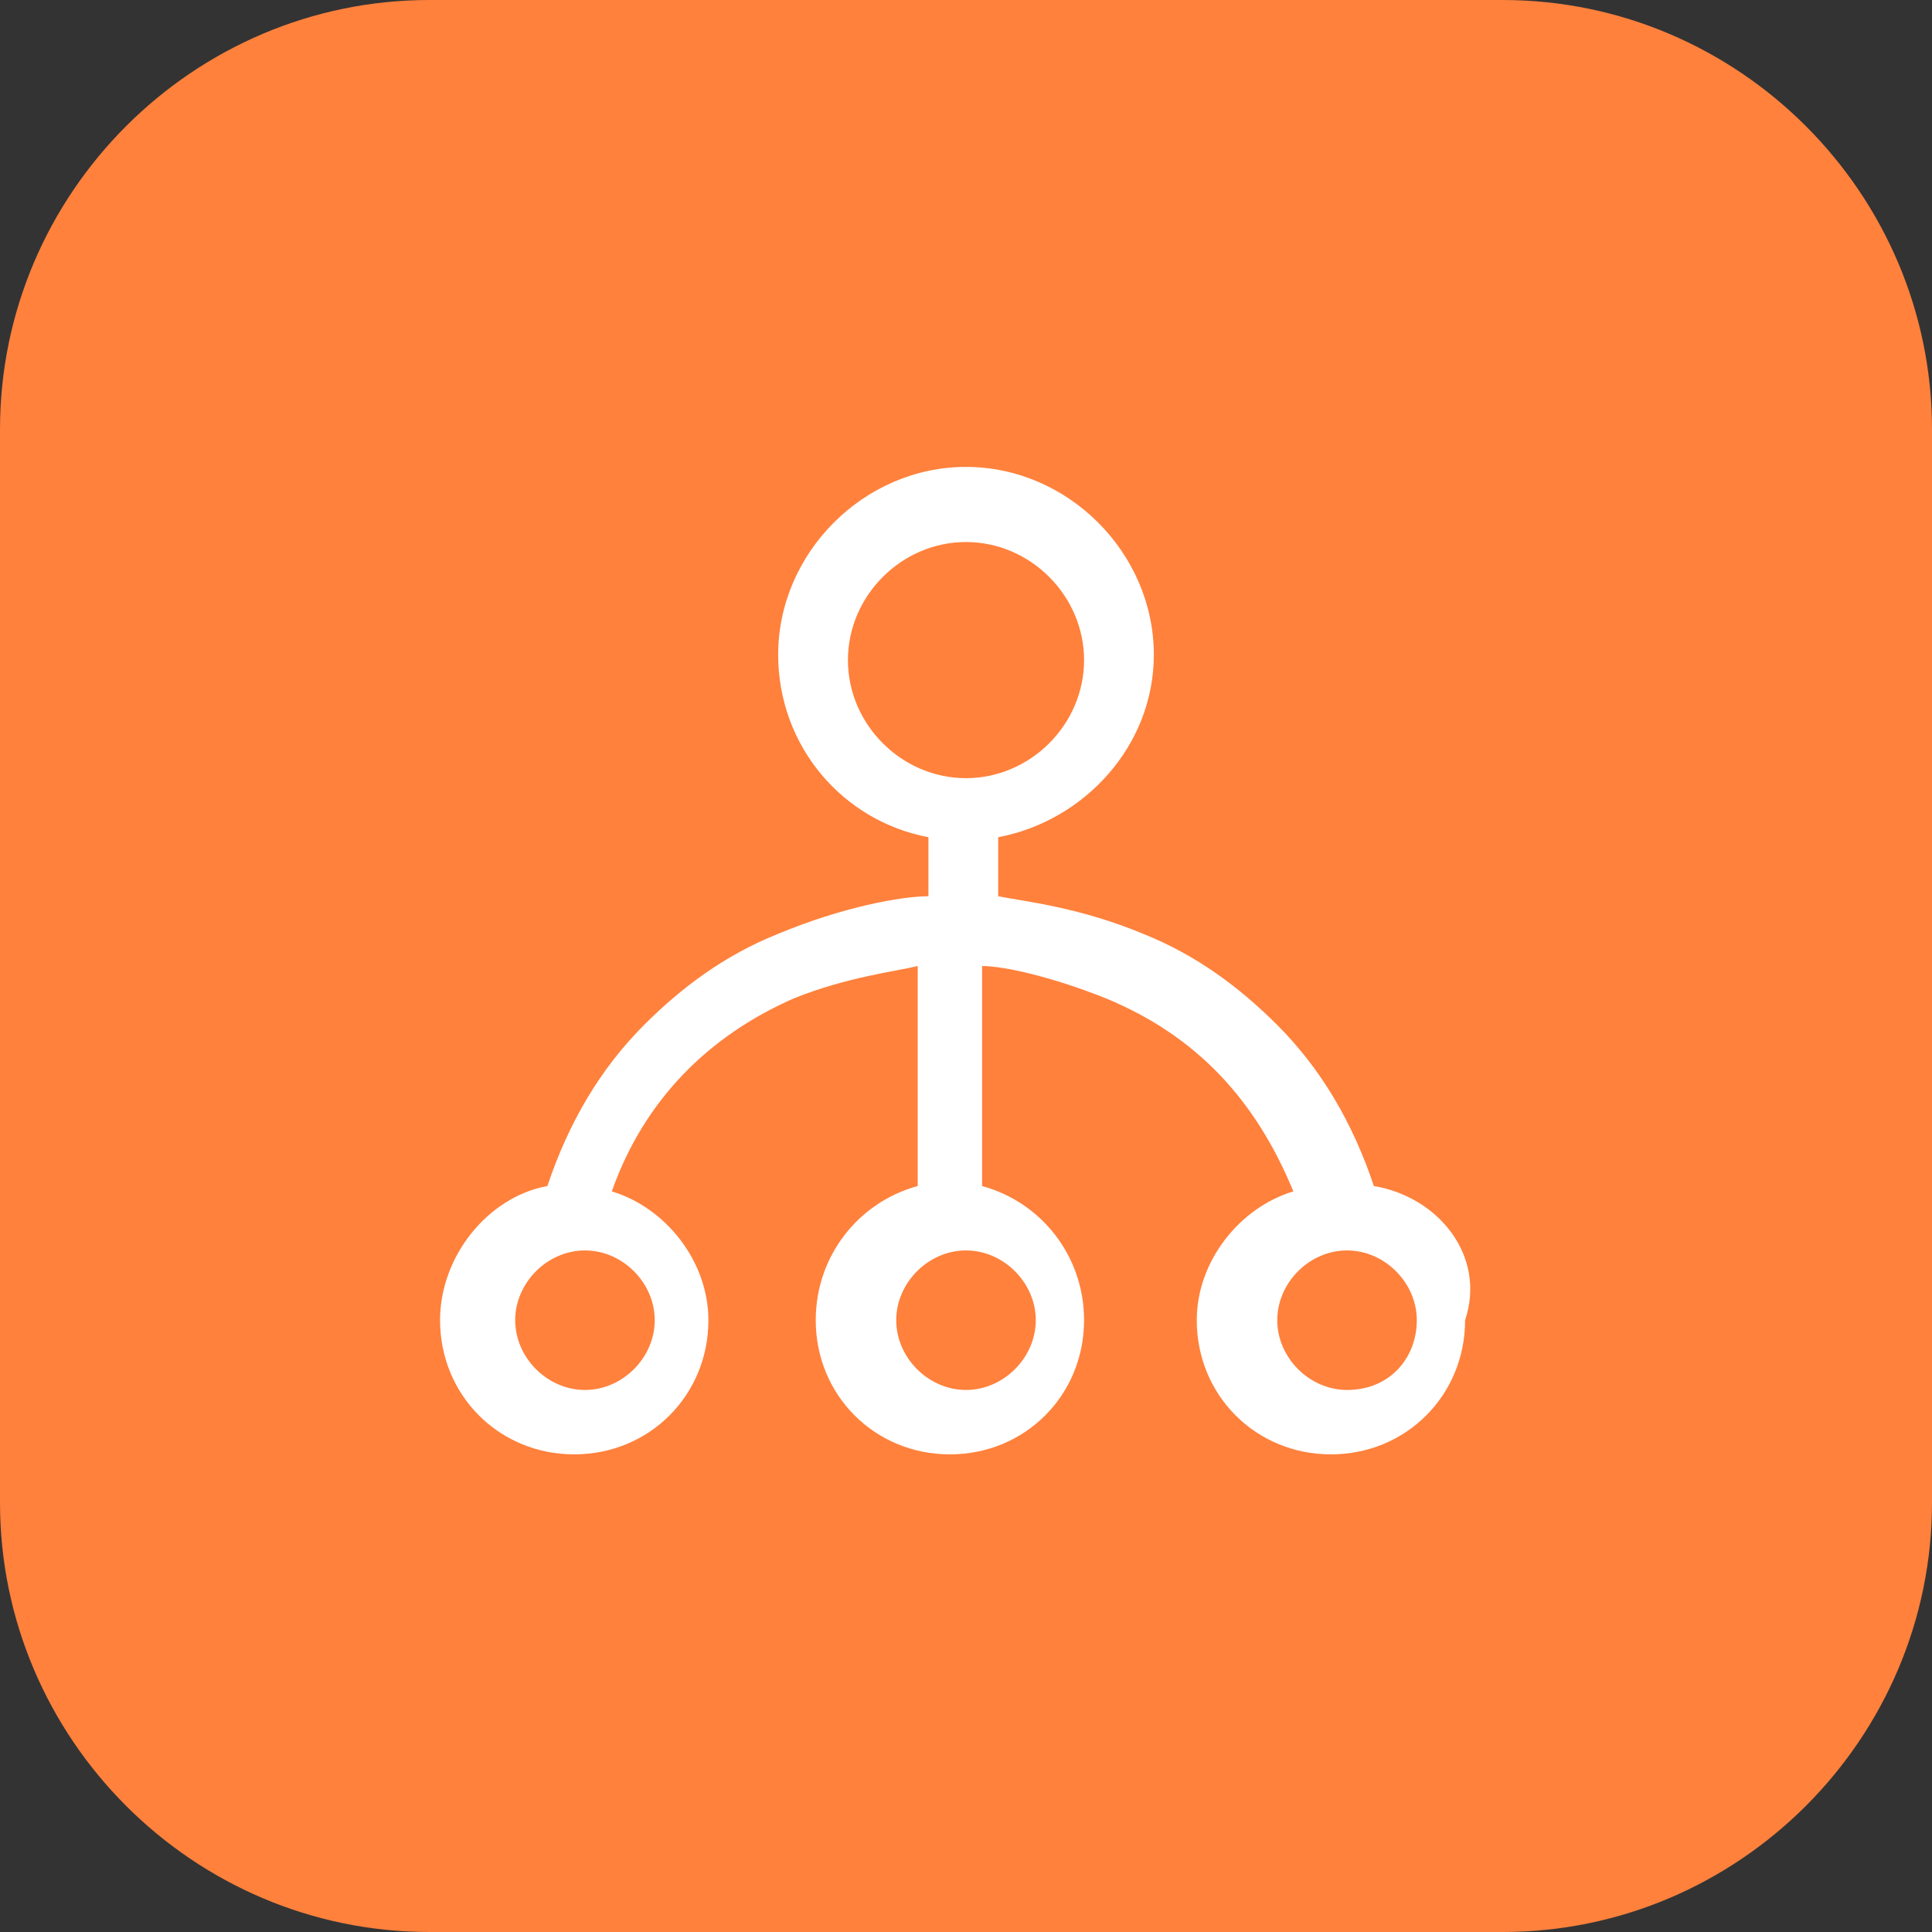
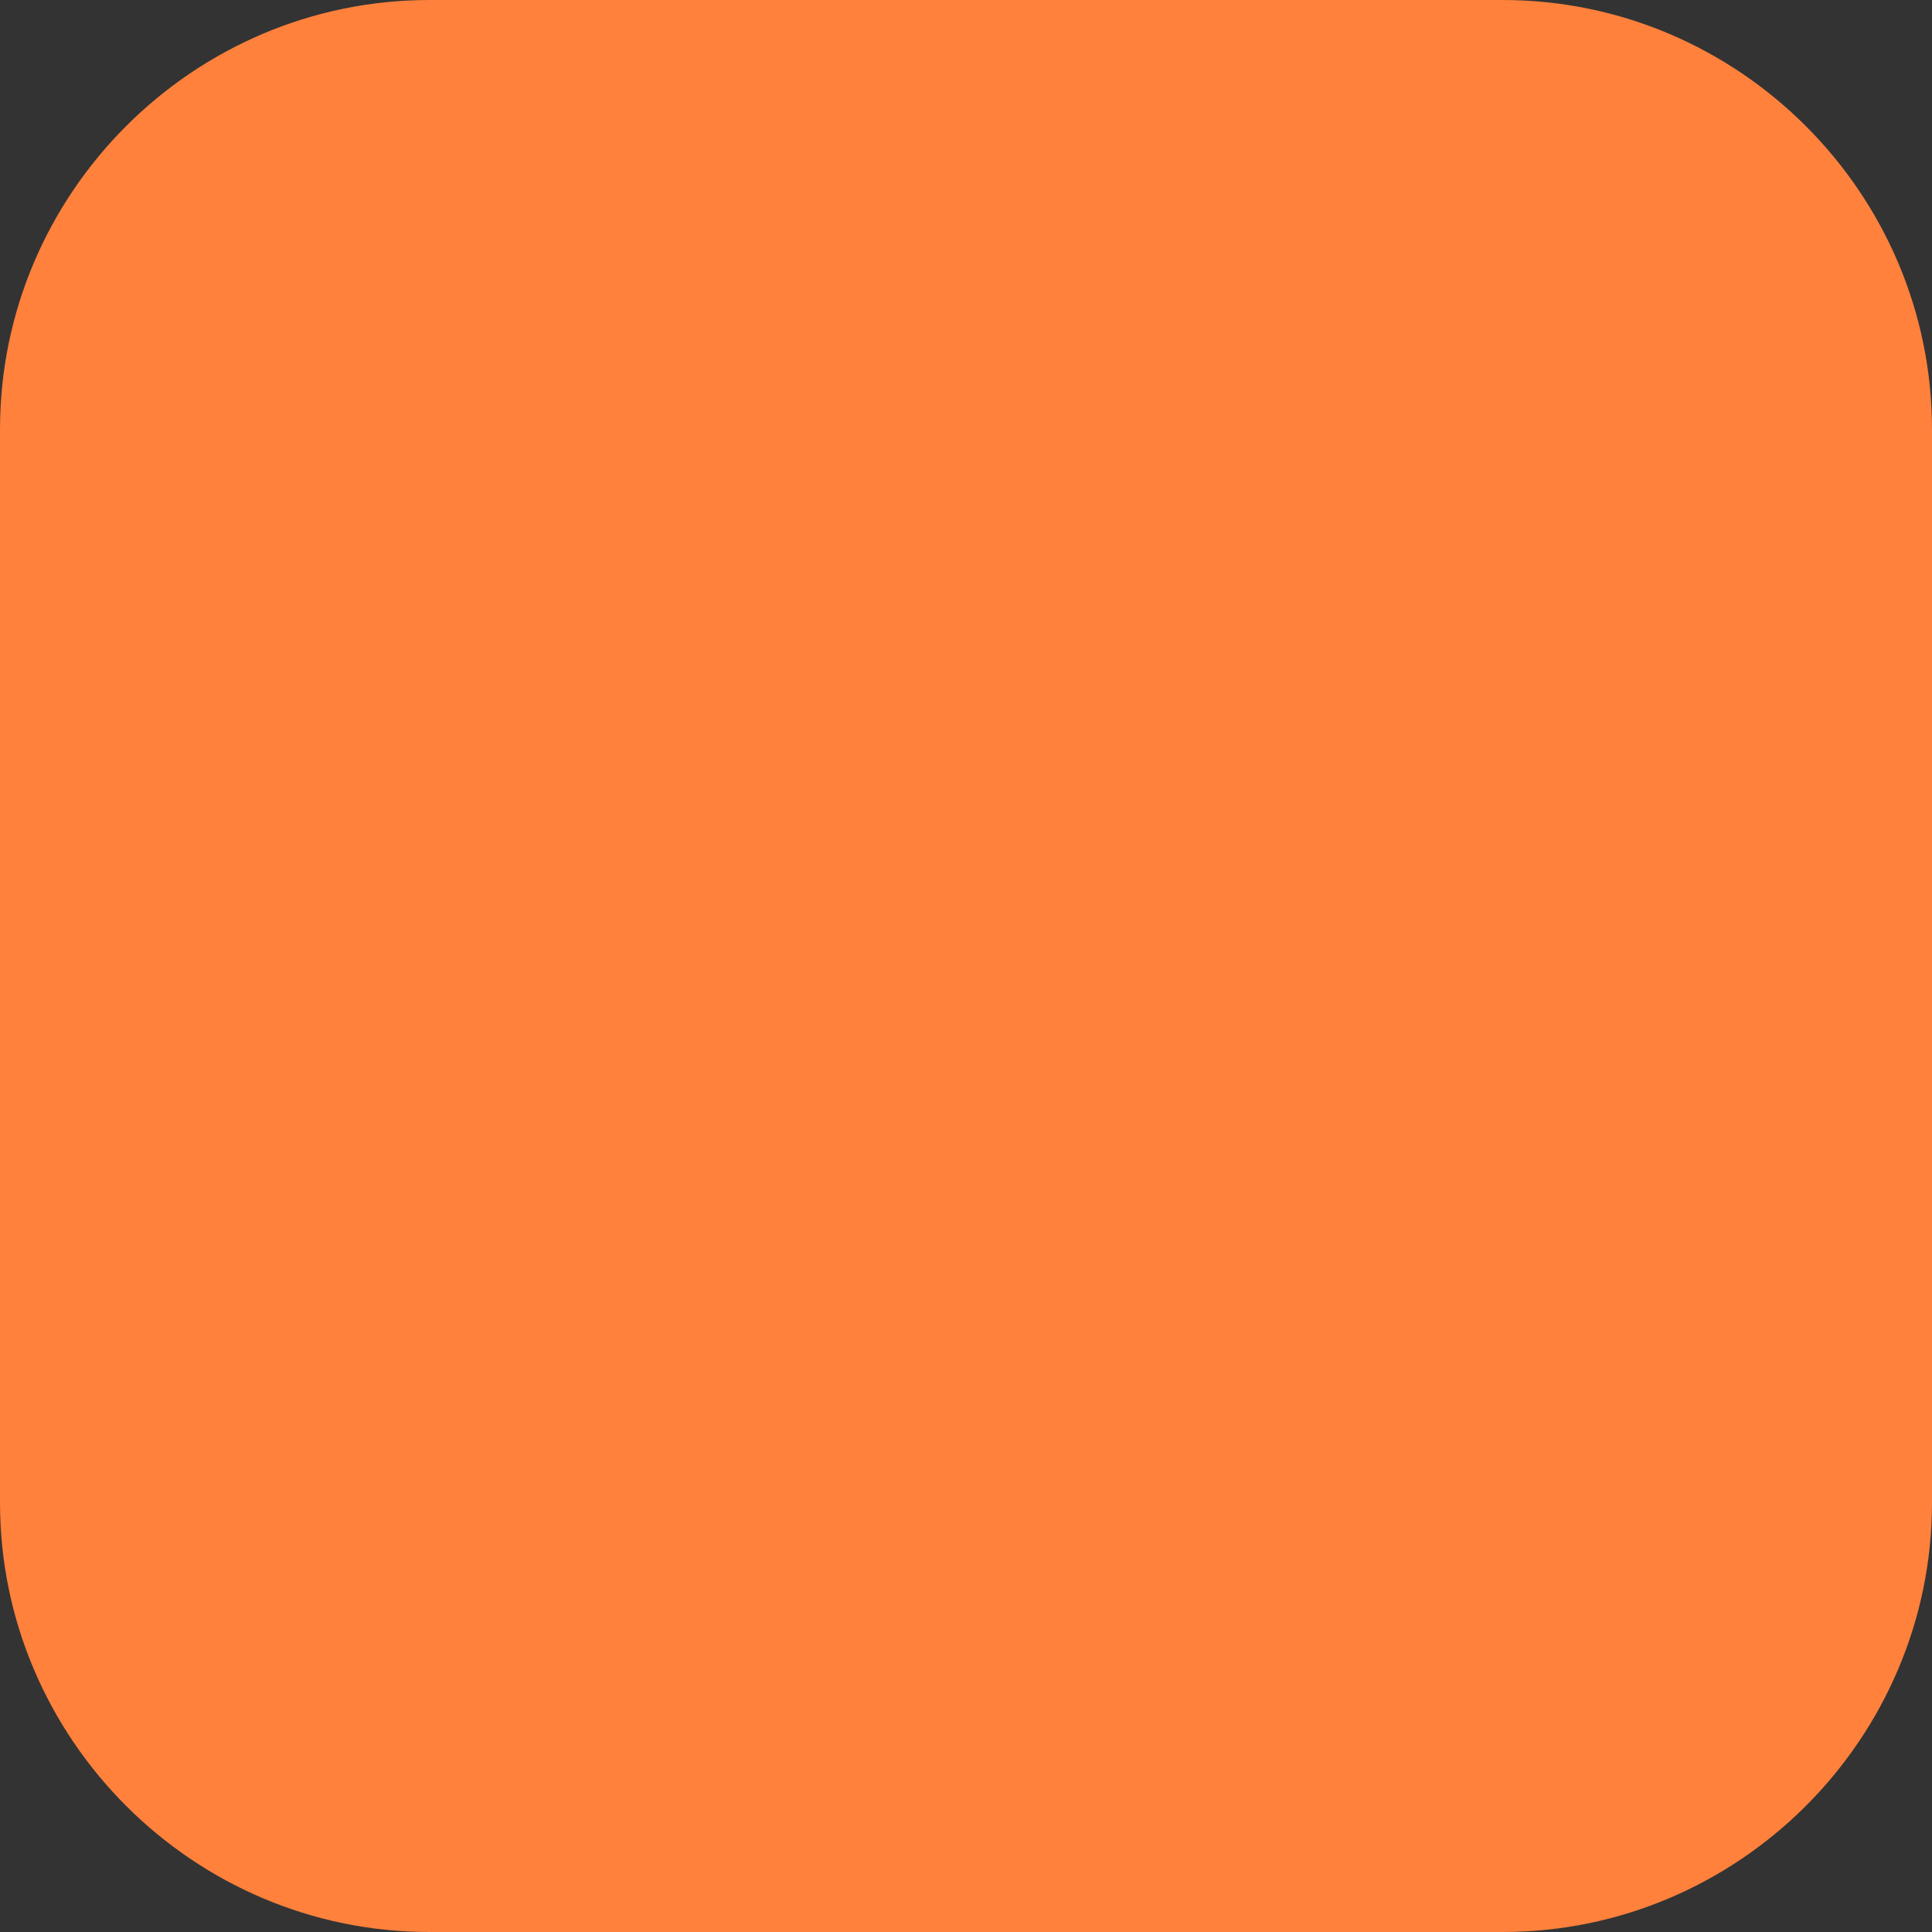
<svg xmlns="http://www.w3.org/2000/svg" version="1.1" id="图层_1" x="0px" y="0px" viewBox="0 0 36 36" style="enable-background:new 0 0 36 36;" xml:space="preserve">
  <rect x="0" y="0" width="36" height="36" fill="#333333" stroke="none" />
  <style type="text/css">
	.st0{fill:#FFFFFF;}
	.st1{fill:#9FA0A0;}
	.st2{display:none;fill:none;stroke:#999999;stroke-miterlimit:10;}
	.st3{fill:#333333;}
	.st4{fill:#D7092F;}
	.st5{fill:#221714;}
	.st6{fill:#43AF54;}
	.st7{fill:#FF1902;}
	.st8{fill:#FF813C;}
	.st9{fill:#FAB731;}
	.st10{fill:#2EA7E0;}
	.st11{fill-rule:evenodd;clip-rule:evenodd;fill:#333333;}
	.st12{fill:#469CFD;}
</style>
  <g>
    <path class="st8" d="M28,36H8c-4.4,0-8-3.6-8-8V8c0-4.4,3.6-8,8-8h20c4.4,0,8,3.6,8,8v20C36,32.4,32.4,36,28,36z" />
    <g>
-       <path class="st0" d="M25.6,22.1c-0.4-1.2-1-2.2-1.8-3c-0.7-0.7-1.5-1.3-2.5-1.7c-1.2-0.5-2.2-0.6-2.7-0.7v-1c0,0,0-0.1,0-0.1    c1.6-0.3,2.9-1.7,2.9-3.4c0-1.9-1.6-3.5-3.5-3.5c-1.9,0-3.5,1.6-3.5,3.5c0,1.7,1.2,3.1,2.8,3.4c0,0,0,0.1,0,0.1v1    c-0.5,0-1.6,0.2-2.8,0.7c-1,0.4-1.8,1-2.5,1.7c-0.8,0.8-1.4,1.8-1.8,3c-1.1,0.2-2,1.3-2,2.5c0,1.4,1.1,2.5,2.5,2.5    s2.5-1.1,2.5-2.5c0-1.1-0.8-2.1-1.8-2.4c0.6-1.7,1.8-2.9,3.4-3.6c1-0.4,1.9-0.5,2.3-0.6v4.1c-1.1,0.3-1.9,1.3-1.9,2.5    c0,1.4,1.1,2.5,2.5,2.5c1.4,0,2.5-1.1,2.5-2.5c0-1.2-0.8-2.2-1.9-2.5V18c0.4,0,1.3,0.2,2.3,0.6c1.7,0.7,2.8,1.9,3.5,3.6    c-1,0.3-1.8,1.3-1.8,2.4c0,1.4,1.1,2.5,2.5,2.5c1.4,0,2.5-1.1,2.5-2.5C27.7,23.4,26.8,22.3,25.6,22.1L25.6,22.1z M12.2,24.6    c0,0.7-0.6,1.3-1.3,1.3c-0.7,0-1.3-0.6-1.3-1.3c0-0.7,0.6-1.3,1.3-1.3C11.6,23.3,12.2,23.9,12.2,24.6L12.2,24.6z M15.8,12.3    c0-1.2,1-2.2,2.2-2.2c1.2,0,2.2,1,2.2,2.2c0,1.2-1,2.2-2.2,2.2C16.8,14.5,15.8,13.5,15.8,12.3L15.8,12.3z M19.3,24.6    c0,0.7-0.6,1.3-1.3,1.3c-0.7,0-1.3-0.6-1.3-1.3c0-0.7,0.6-1.3,1.3-1.3C18.7,23.3,19.3,23.9,19.3,24.6L19.3,24.6z M25.1,25.9    c-0.7,0-1.3-0.6-1.3-1.3c0-0.7,0.6-1.3,1.3-1.3c0.7,0,1.3,0.6,1.3,1.3C26.4,25.3,25.9,25.9,25.1,25.9L25.1,25.9z M25.1,25.9" />
-     </g>
+       </g>
  </g>
</svg>